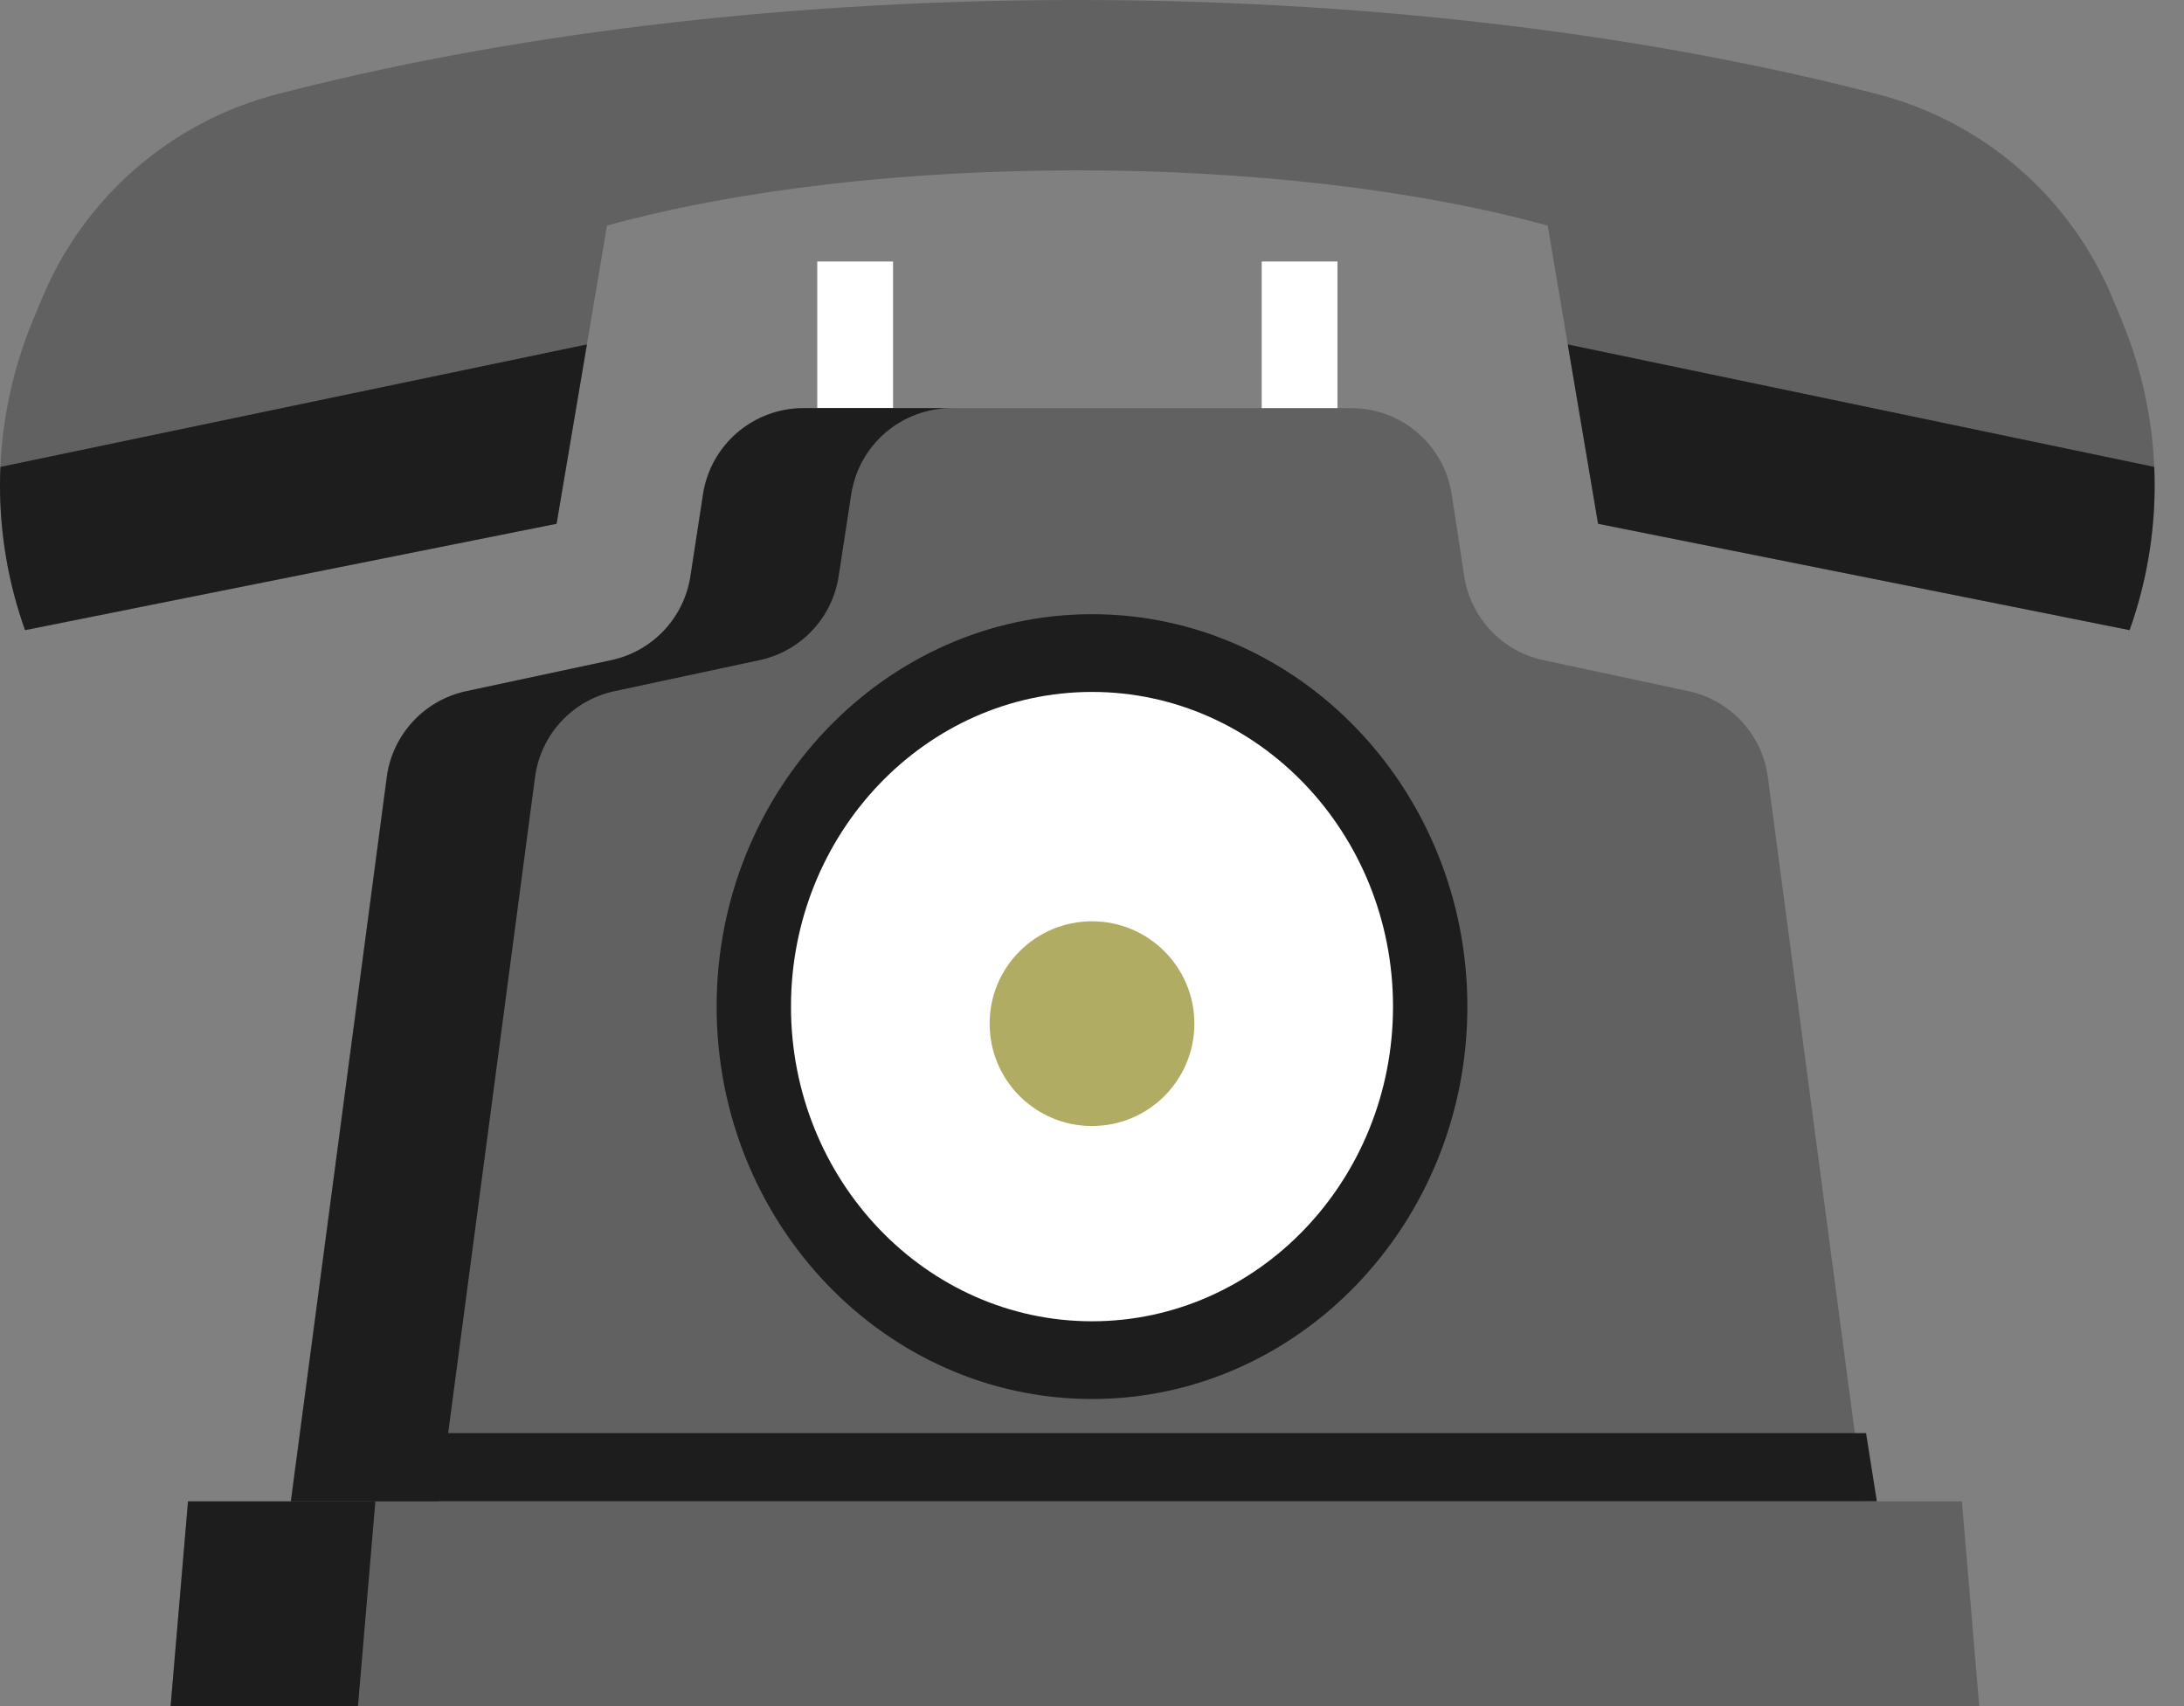
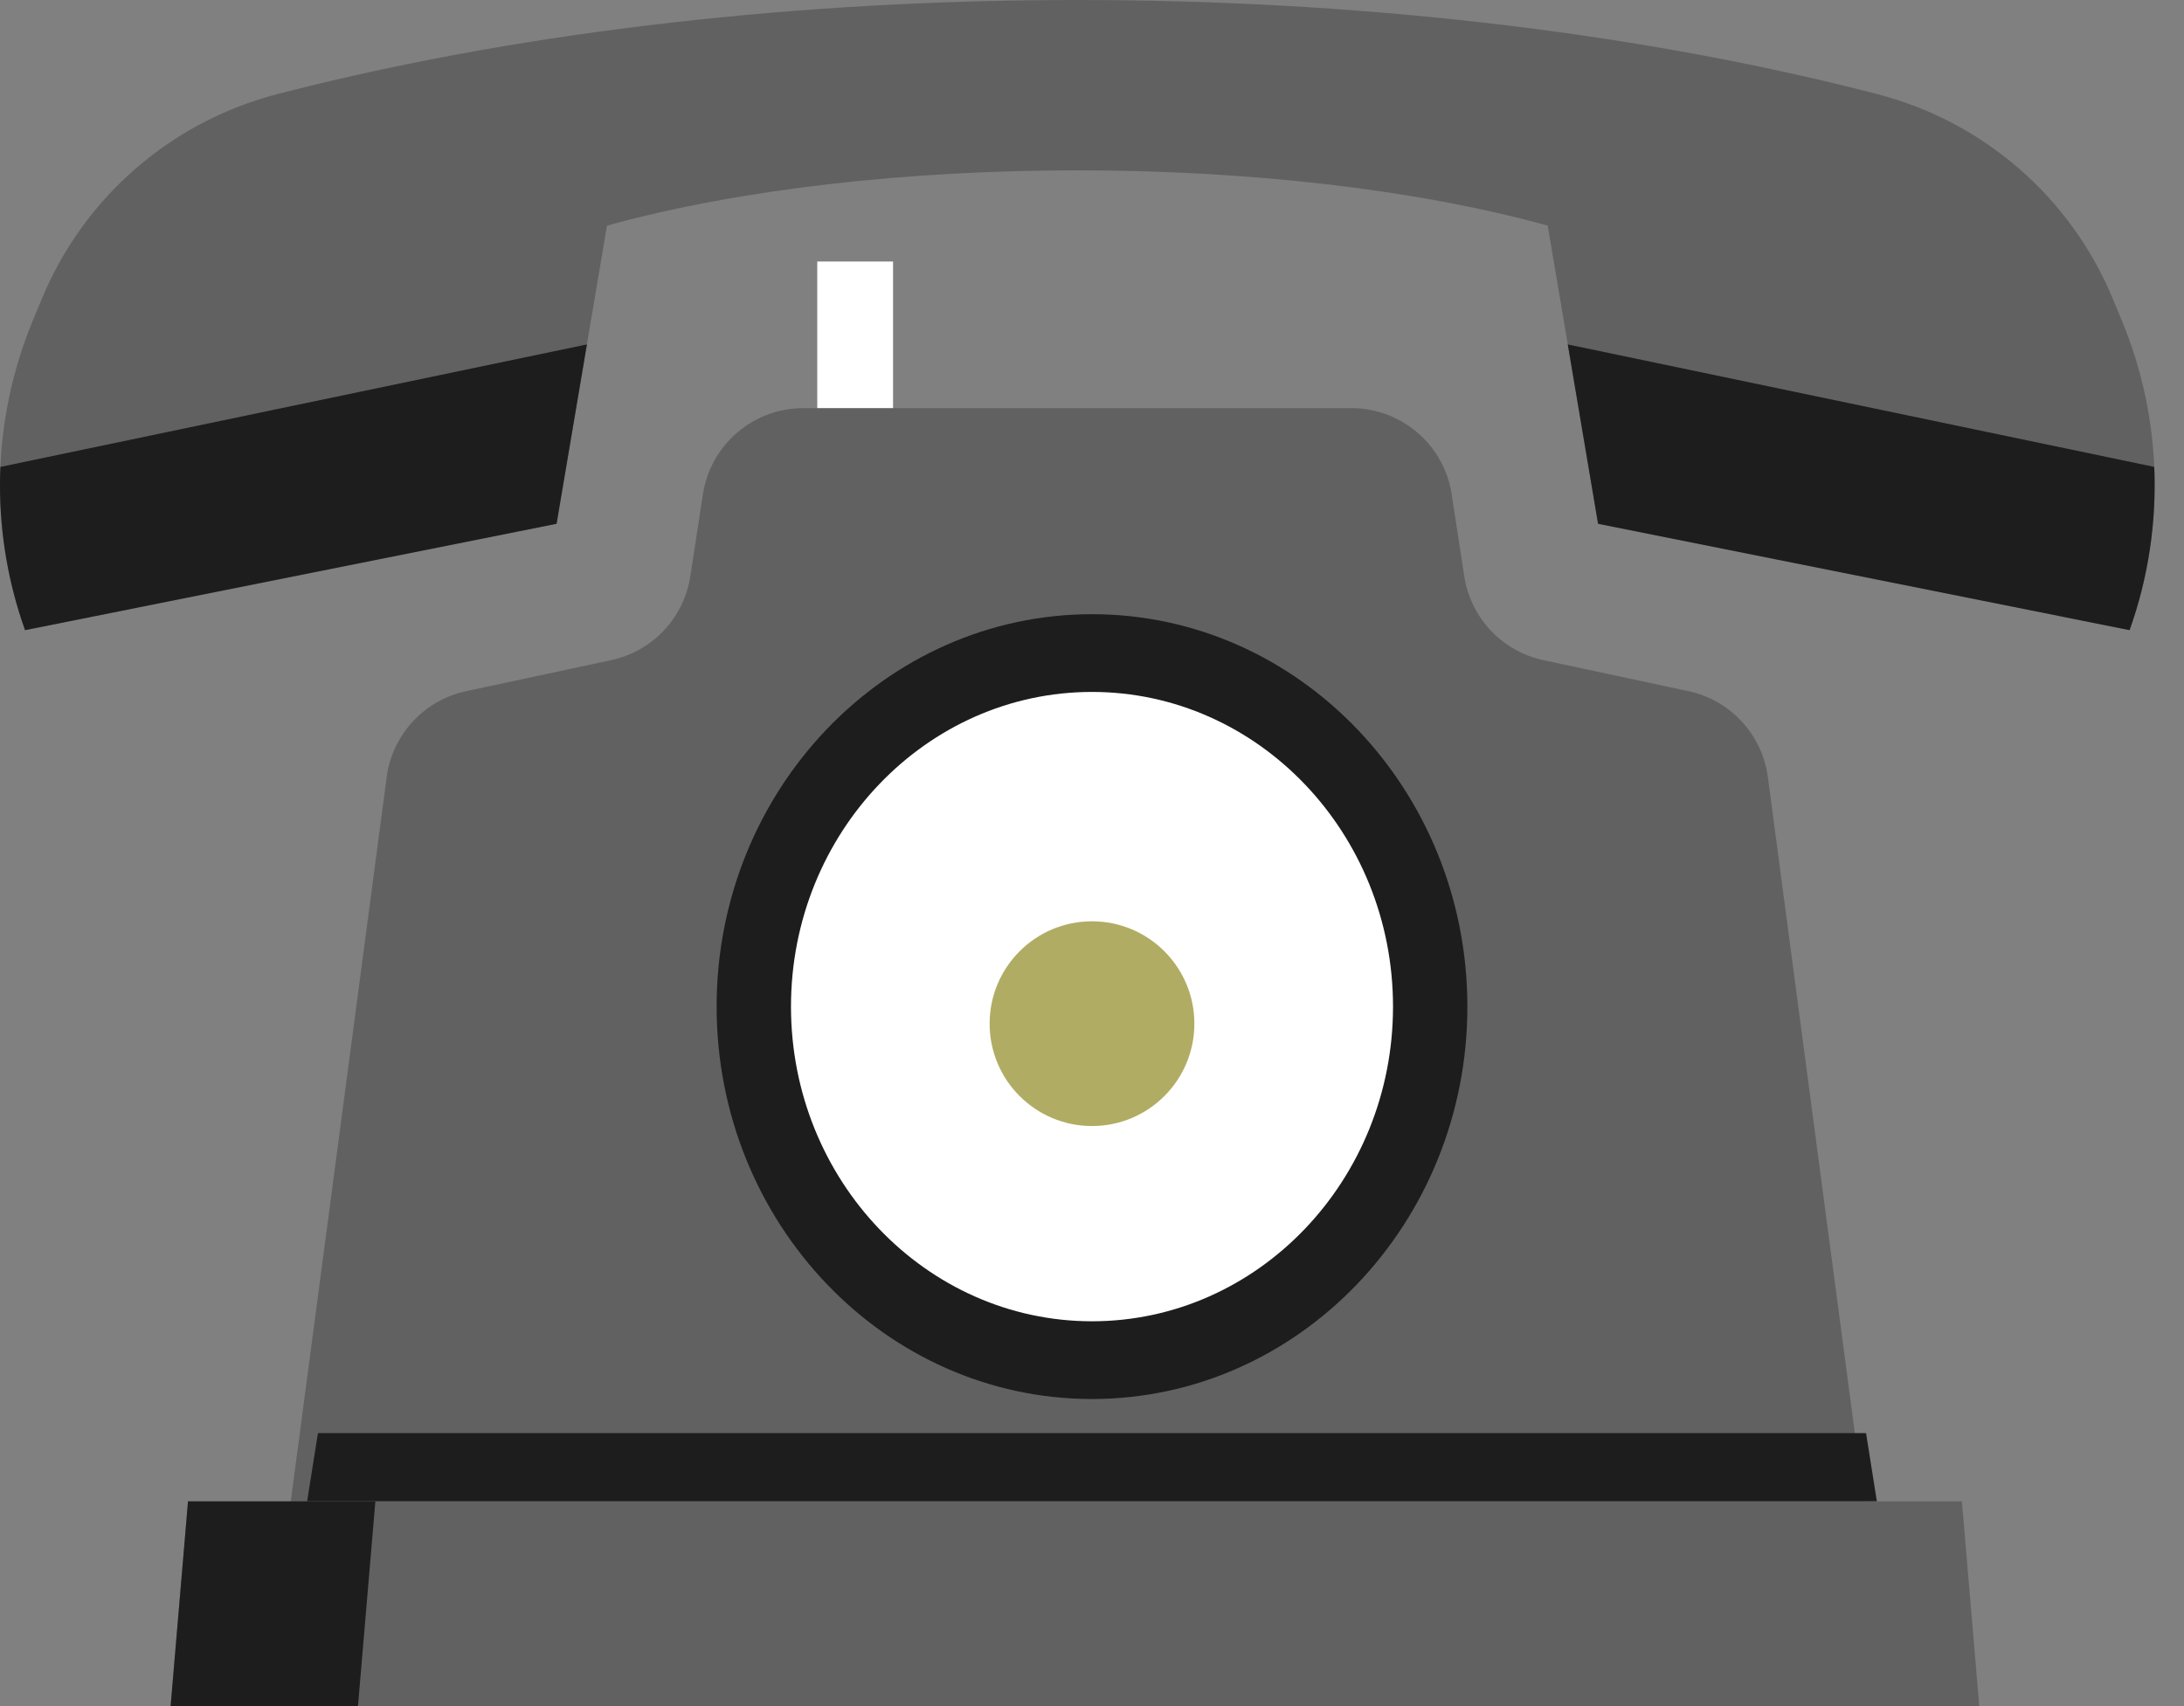
<svg xmlns="http://www.w3.org/2000/svg" width="64" height="50" viewBox="0 0 64 50" fill="none">
  <rect x="0" y="0" width="64" height="50" fill="#808080" stroke="none" />
  <path d="M26.17 7.664H23.949V14.451H26.17V7.664Z" fill="white" />
-   <path d="M39.194 7.664H36.973V14.451H39.194V7.664Z" fill="white" />
+   <path d="M39.194 7.664V14.451H39.194V7.664Z" fill="white" />
  <path d="M54.606 2.654C54.745 2.689 54.882 2.723 55.018 2.76C58.123 3.564 60.671 5.776 61.905 8.736L62.17 9.374C63.377 12.27 63.461 15.511 62.405 18.466L60.436 18.072V18.071L46.83 15.349L45.949 10.132L45.354 6.612C41.438 5.531 36.503 4.992 31.57 4.992C26.636 4.992 21.702 5.531 17.787 6.612L17.192 10.134L16.309 15.349L2.705 18.071L0.734 18.465C-0.32 15.511 -0.236 12.27 0.97 9.374L1.235 8.736C2.468 5.776 5.017 3.564 8.121 2.76C8.258 2.724 8.396 2.689 8.535 2.654C22.529 -0.885 40.612 -0.885 54.606 2.654Z" fill="#616161" />
  <path d="M54.651 44.243L8.488 44.242L8.807 41.84L11.331 22.774C11.497 21.528 12.428 20.518 13.659 20.256L17.909 19.347C19.118 19.089 20.041 18.11 20.229 16.889L20.598 14.486C20.821 13.033 22.071 11.961 23.54 11.961H39.599C41.068 11.961 42.318 13.033 42.54 14.486L42.909 16.889C43.097 18.11 44.019 19.089 45.229 19.347L49.479 20.256C50.709 20.519 51.641 21.528 51.806 22.774L54.333 41.84L54.651 44.243Z" fill="#616161" />
-   <path d="M12.836 44.241L15.679 22.775C15.844 21.527 16.776 20.519 18.007 20.256L22.257 19.347C23.465 19.089 24.389 18.11 24.576 16.889L24.945 14.485C25.169 13.033 26.418 11.961 27.887 11.961H25.06H23.544C22.075 11.961 20.825 13.033 20.602 14.485L20.233 16.889C20.045 18.11 19.122 19.089 17.913 19.347L13.664 20.256C12.433 20.519 11.501 21.527 11.335 22.775L8.492 44.241H12.836Z" fill="#1D1D1D" />
  <path d="M14.24 10.711L17.2 10.094L17.192 10.135L16.31 15.35L2.705 18.072L0.734 18.467C0.244 17.095 0 15.658 0 14.225C0 14.044 0.004 13.864 0.012 13.683L8.114 11.99L14.24 10.711Z" fill="#1D1D1D" />
  <path d="M62.405 18.467L60.436 18.073V18.072L46.83 15.35L45.949 10.134L45.941 10.094L63.128 13.683C63.197 15.296 62.957 16.921 62.405 18.467Z" fill="#1D1D1D" />
  <path d="M32 39C37.523 39 42 34.523 42 29C42 23.477 37.523 19 32 19C26.477 19 22 23.477 22 29C22 34.523 26.477 39 32 39Z" fill="white" />
  <path d="M32 41C25.935 41 21 35.841 21 29.5C21 23.159 25.935 18 32 18C38.065 18 43 23.159 43 29.5C43 35.841 38.065 41 32 41ZM32 20.278C27.136 20.278 23.179 24.415 23.179 29.5C23.179 34.585 27.136 38.722 32 38.722C36.864 38.722 40.821 34.585 40.821 29.5C40.821 24.415 36.864 20.278 32 20.278Z" fill="#1D1D1D" />
  <path d="M32 33C33.657 33 35 31.657 35 30C35 28.343 33.657 27 32 27C30.343 27 29 28.343 29 30C29 31.657 30.343 33 32 33Z" fill="#B1AC63" />
  <path d="M55 44L9 43.999L9.317 42H54.683L55 44Z" fill="#1D1D1D" />
  <path d="M58 50H5L5.508 44H57.492L58 50Z" fill="#616161" />
  <path d="M5.51 44L5 50H10.49L11 44H5.51Z" fill="#1D1D1D" />
</svg>